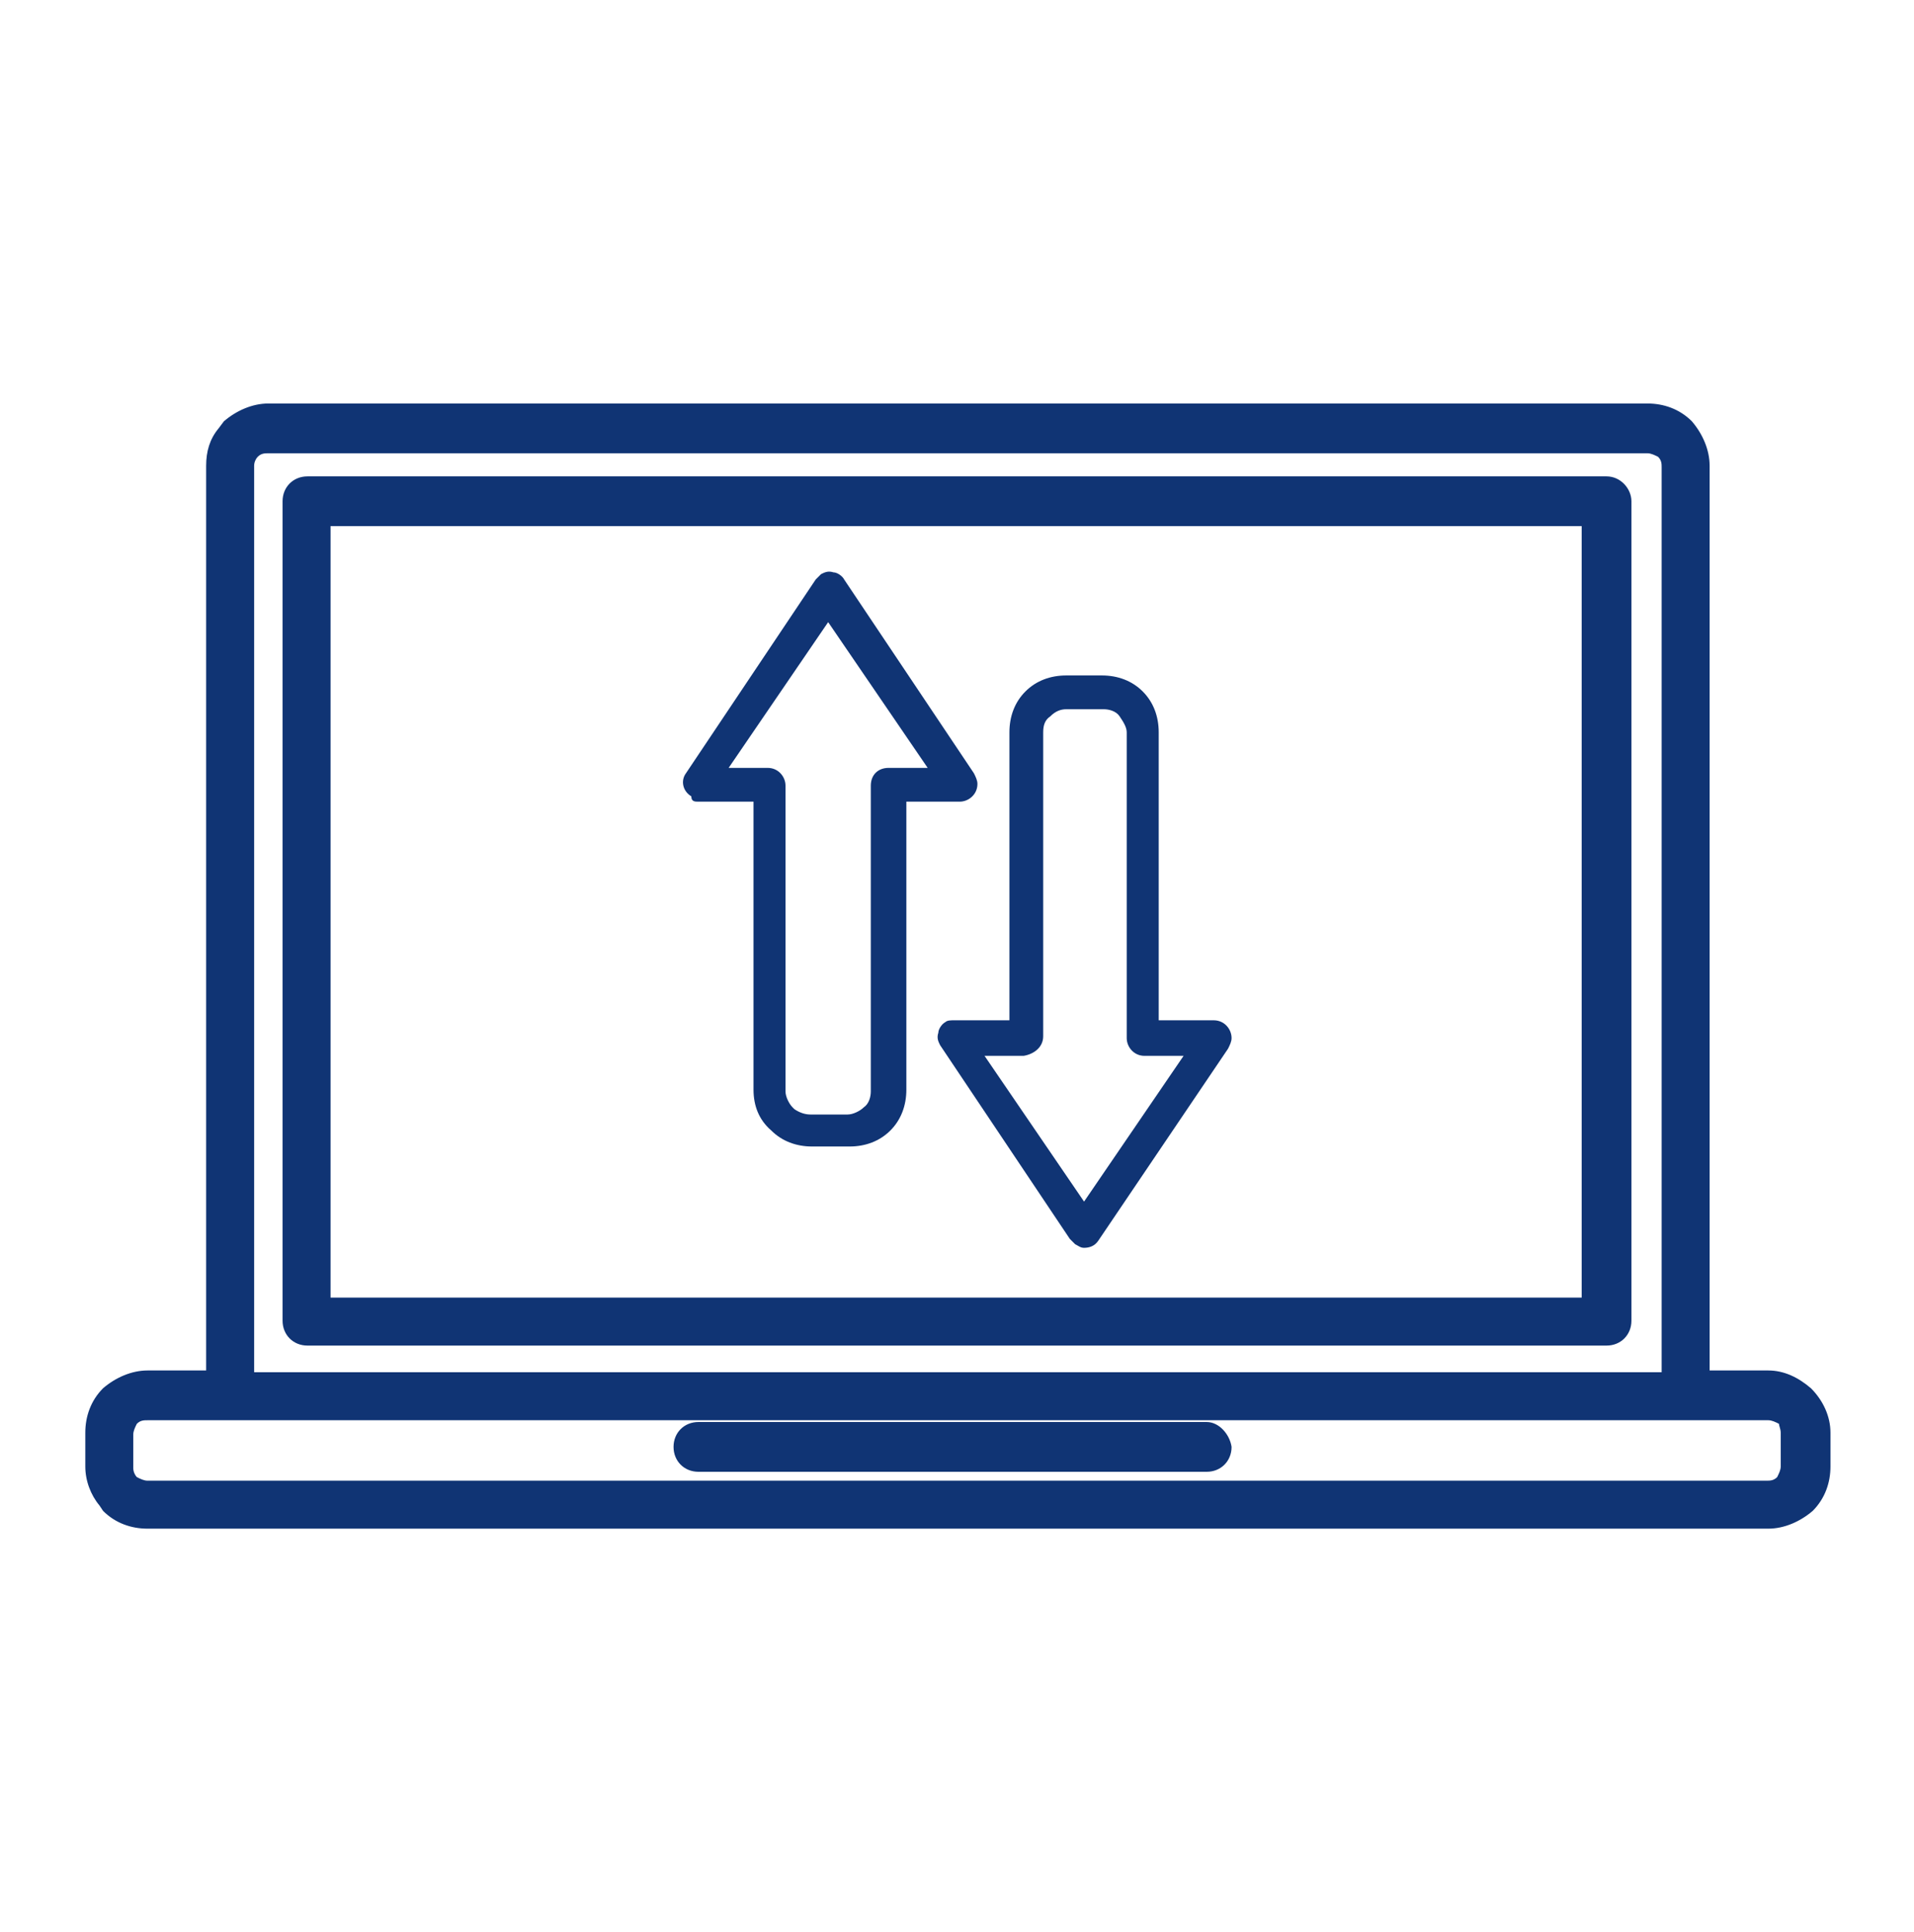
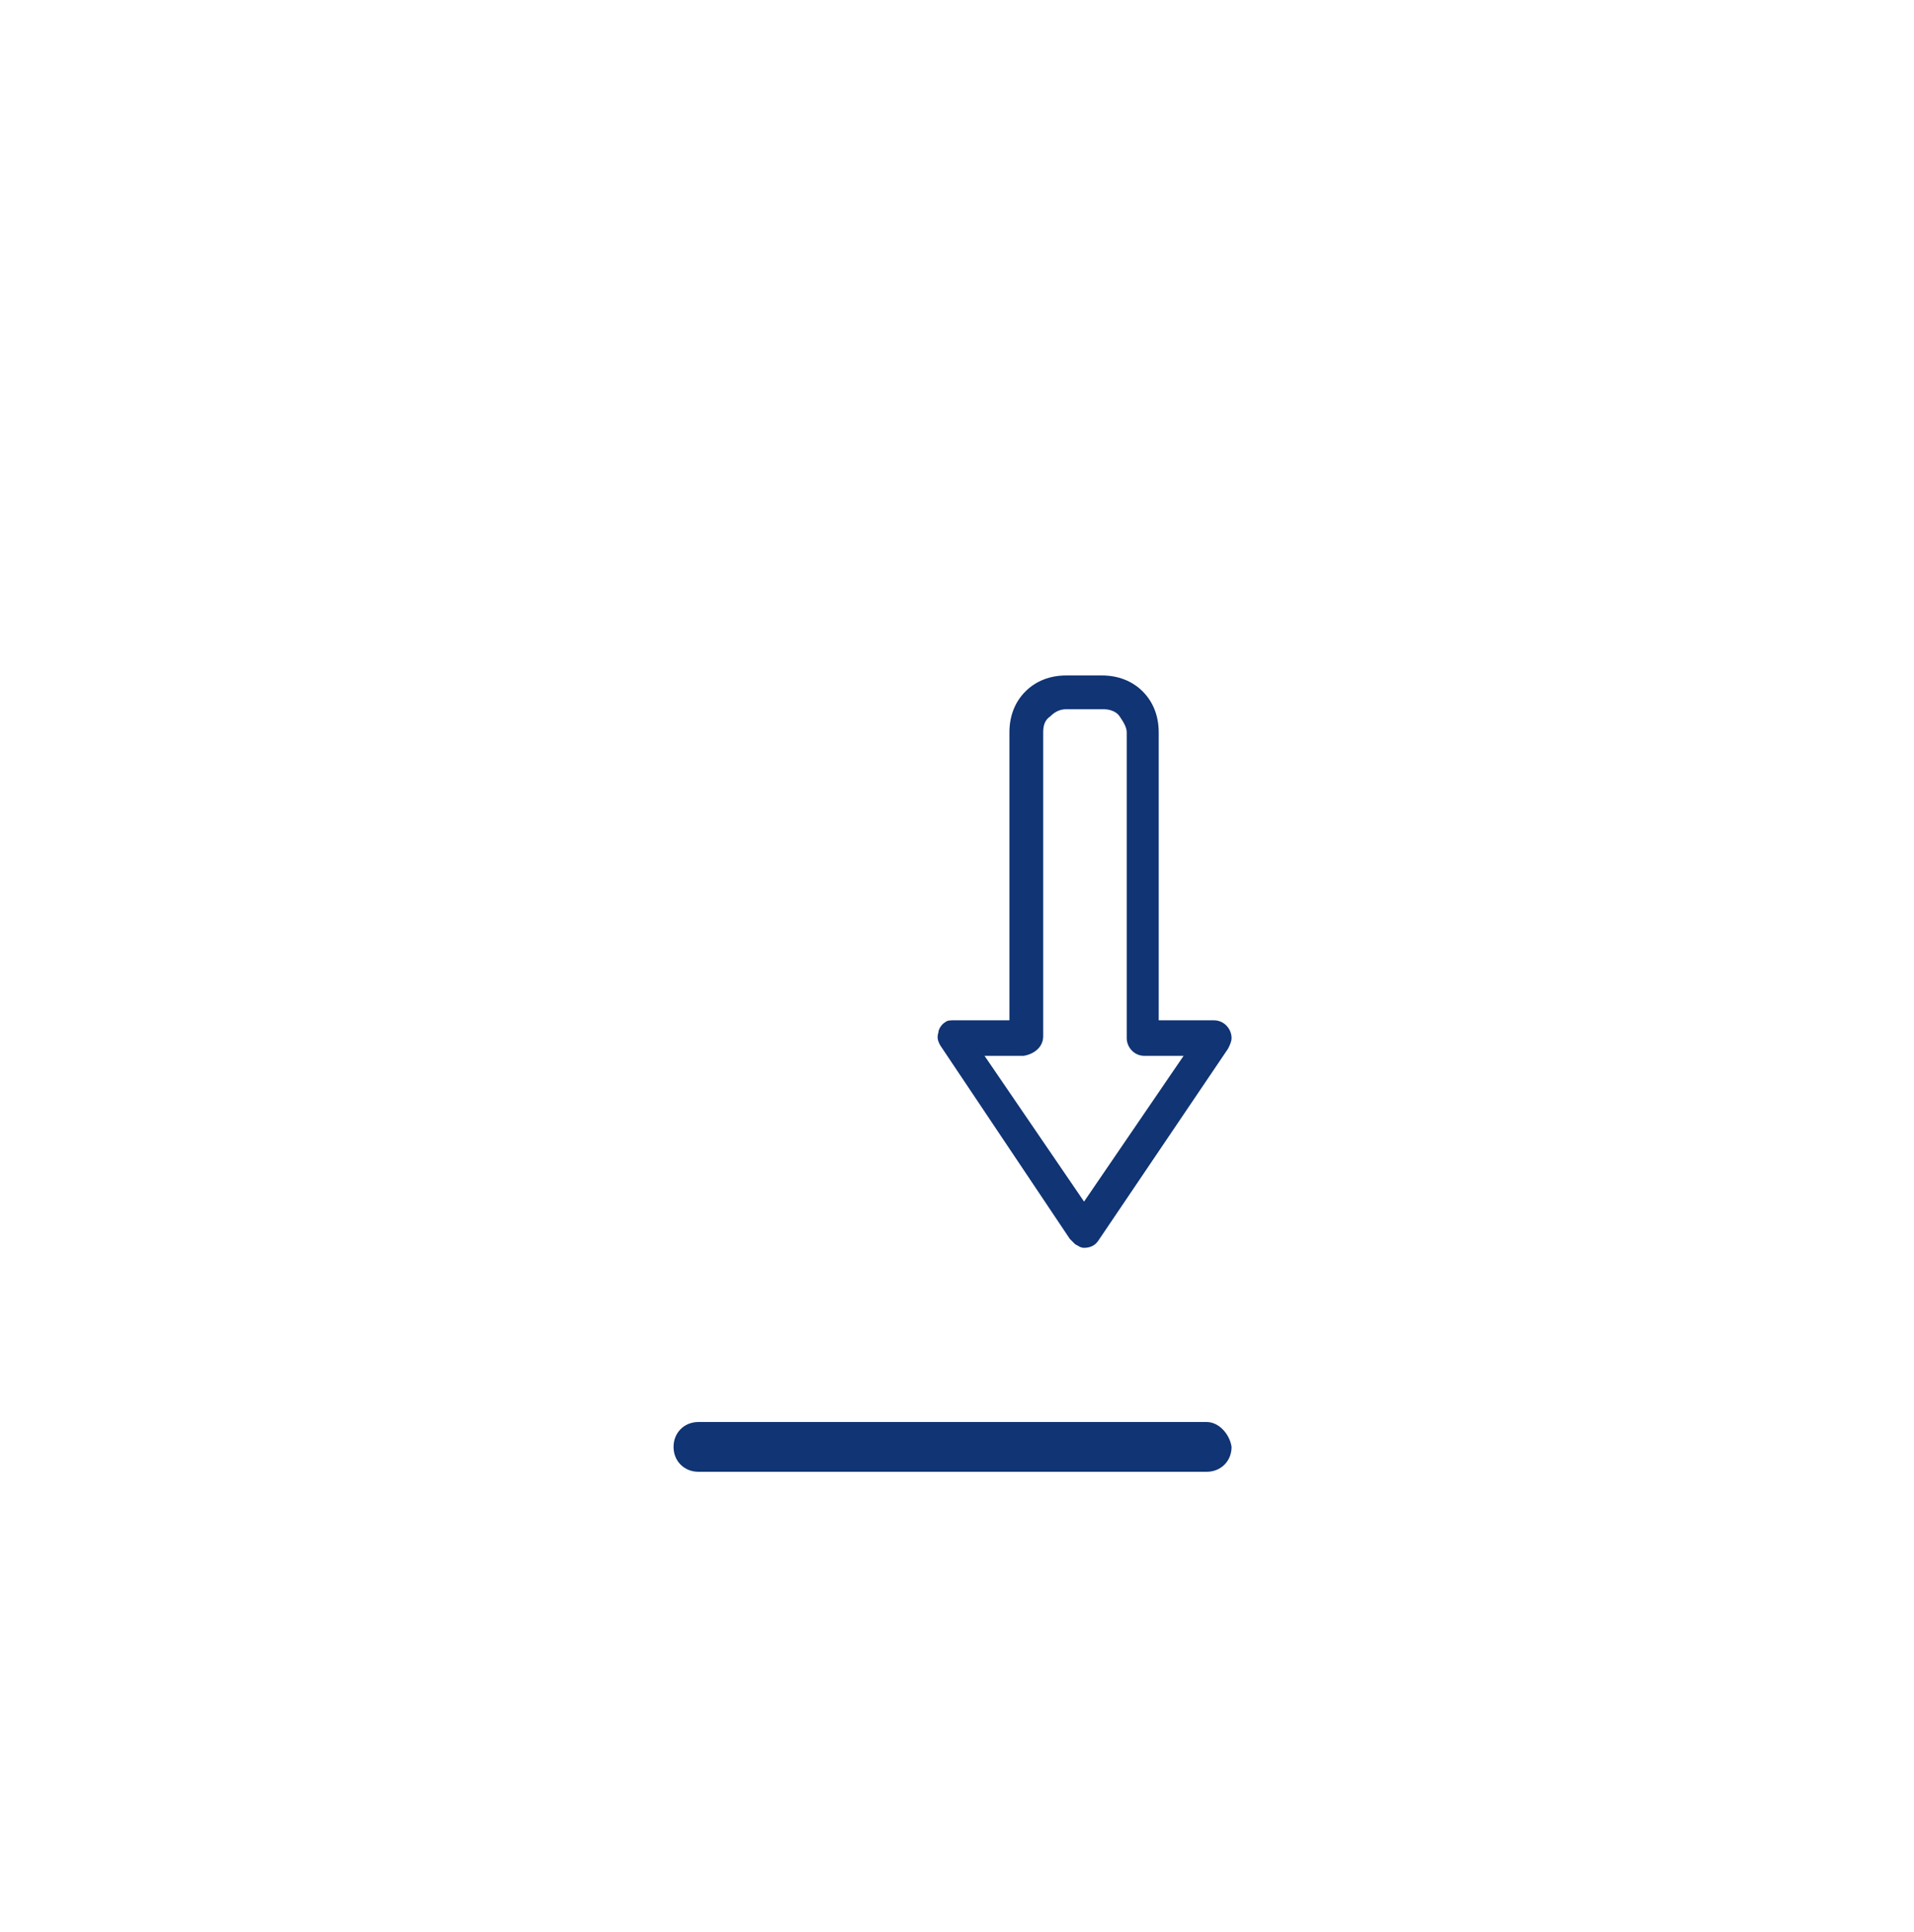
<svg xmlns="http://www.w3.org/2000/svg" version="1.1" id="Layer_1" x="0px" y="0px" viewBox="0 0 107.7 108.7" style="enable-background:new 0 0 107.7 108.7;" xml:space="preserve">
  <style type="text/css">
	.st0{fill:#103474;}
</style>
  <title>Artboard 1 copy 7</title>
  <g>
-     <path class="st0" d="M39.3,45.1h3.1v16.2c0,0.9,0.3,1.7,1,2.3c0.6,0.6,1.4,0.9,2.3,0.9h2.1c0.9,0,1.7-0.3,2.3-0.9   c0.6-0.6,0.9-1.4,0.9-2.3V45.1H54c0.5,0,1-0.4,1-1c0-0.2-0.1-0.4-0.2-0.6l-7.3-10.9c-0.1-0.2-0.4-0.4-0.6-0.4   c-0.3-0.1-0.5,0-0.7,0.1c-0.1,0.1-0.2,0.2-0.3,0.3l-7.3,10.9c-0.3,0.4-0.2,1,0.3,1.3C38.9,45.1,39.1,45.1,39.3,45.1z M49,44.2v17.2   c0,0.3-0.1,0.7-0.4,0.9c-0.2,0.2-0.6,0.4-0.9,0.4h-2.1c-0.3,0-0.6-0.1-0.9-0.3l-0.1-0.1c-0.2-0.2-0.4-0.6-0.4-0.9V44.2   c0-0.5-0.4-1-1-1h-2.2l5.6-8.2l5.6,8.2H50C49.4,43.2,49,43.6,49,44.2z" />
    <path class="st0" d="M53.2,57.5c-0.2,0.1-0.4,0.4-0.4,0.6c-0.1,0.3,0,0.5,0.1,0.7l7.3,10.9c0.1,0.1,0.2,0.2,0.3,0.3   c0.2,0.1,0.3,0.2,0.5,0.2c0.3,0,0.6-0.1,0.8-0.4l7.3-10.8c0.1-0.2,0.2-0.4,0.2-0.6c0-0.5-0.4-1-1-1h-3.1V41.2   c0-0.9-0.3-1.7-0.9-2.3c-0.6-0.6-1.4-0.9-2.3-0.9H60c-0.9,0-1.7,0.3-2.3,0.9c-0.6,0.6-0.9,1.4-0.9,2.3v16.2h-3.1   C53.5,57.4,53.3,57.4,53.2,57.5z M58.7,58.3V41.2c0-0.4,0.1-0.7,0.4-0.9c0.3-0.3,0.6-0.4,0.9-0.4h2.1c0.3,0,0.7,0.1,0.9,0.4l0,0   c0.2,0.3,0.4,0.6,0.4,0.9v17.2c0,0.5,0.4,1,1,1h2.2l-5.6,8.2l-5.6-8.2h2.2C58.2,59.3,58.7,58.9,58.7,58.3z" />
-     <path class="st0" d="M101.9,78.1c-0.7-0.6-1.5-1-2.4-1h-3.3V26.2c0-0.9-0.4-1.8-1-2.5c-0.7-0.7-1.6-1-2.5-1H15.1   c-0.9,0-1.8,0.4-2.5,1l-0.3,0.4l0,0c-0.5,0.6-0.7,1.3-0.7,2.1v50.9H8.3c-0.9,0-1.8,0.4-2.5,1c-0.7,0.7-1,1.6-1,2.5v1.9   c0,0.8,0.3,1.6,0.8,2.2l0,0L5.8,85c0.7,0.7,1.6,1,2.5,1h91.2c0.9,0,1.8-0.4,2.5-1c0.7-0.7,1-1.6,1-2.5v-1.9   C103,79.7,102.6,78.8,101.9,78.1z M14.3,77.1V26.2c0-0.2,0.1-0.4,0.2-0.5l0,0c0.2-0.2,0.4-0.2,0.6-0.2h77.6c0.2,0,0.4,0.1,0.6,0.2   c0.2,0.2,0.2,0.4,0.2,0.6v50.9H14.3z M100.2,80.6v1.9c0,0.2-0.1,0.4-0.2,0.6c-0.2,0.2-0.4,0.2-0.6,0.2H8.3c-0.2,0-0.4-0.1-0.6-0.2   l0,0c-0.1-0.1-0.2-0.3-0.2-0.5v-1.9c0-0.2,0.1-0.4,0.2-0.6c0.2-0.2,0.4-0.2,0.6-0.2h91.2c0.2,0,0.4,0.1,0.6,0.2   C100.1,80.2,100.2,80.4,100.2,80.6z" />
-     <path class="st0" d="M90.4,26.8H17.3c-0.8,0-1.4,0.6-1.4,1.4v46.1c0,0.8,0.6,1.4,1.4,1.4h73.1c0.8,0,1.4-0.6,1.4-1.4V28.2   C91.8,27.5,91.2,26.8,90.4,26.8z M89,29.6v43.4H18.6V29.6H89z" />
    <path class="st0" d="M67.9,80H39.3c-0.8,0-1.4,0.6-1.4,1.4c0,0.8,0.6,1.4,1.4,1.4h28.6c0.8,0,1.4-0.6,1.4-1.4   C69.2,80.7,68.6,80,67.9,80z" />
  </g>
</svg>